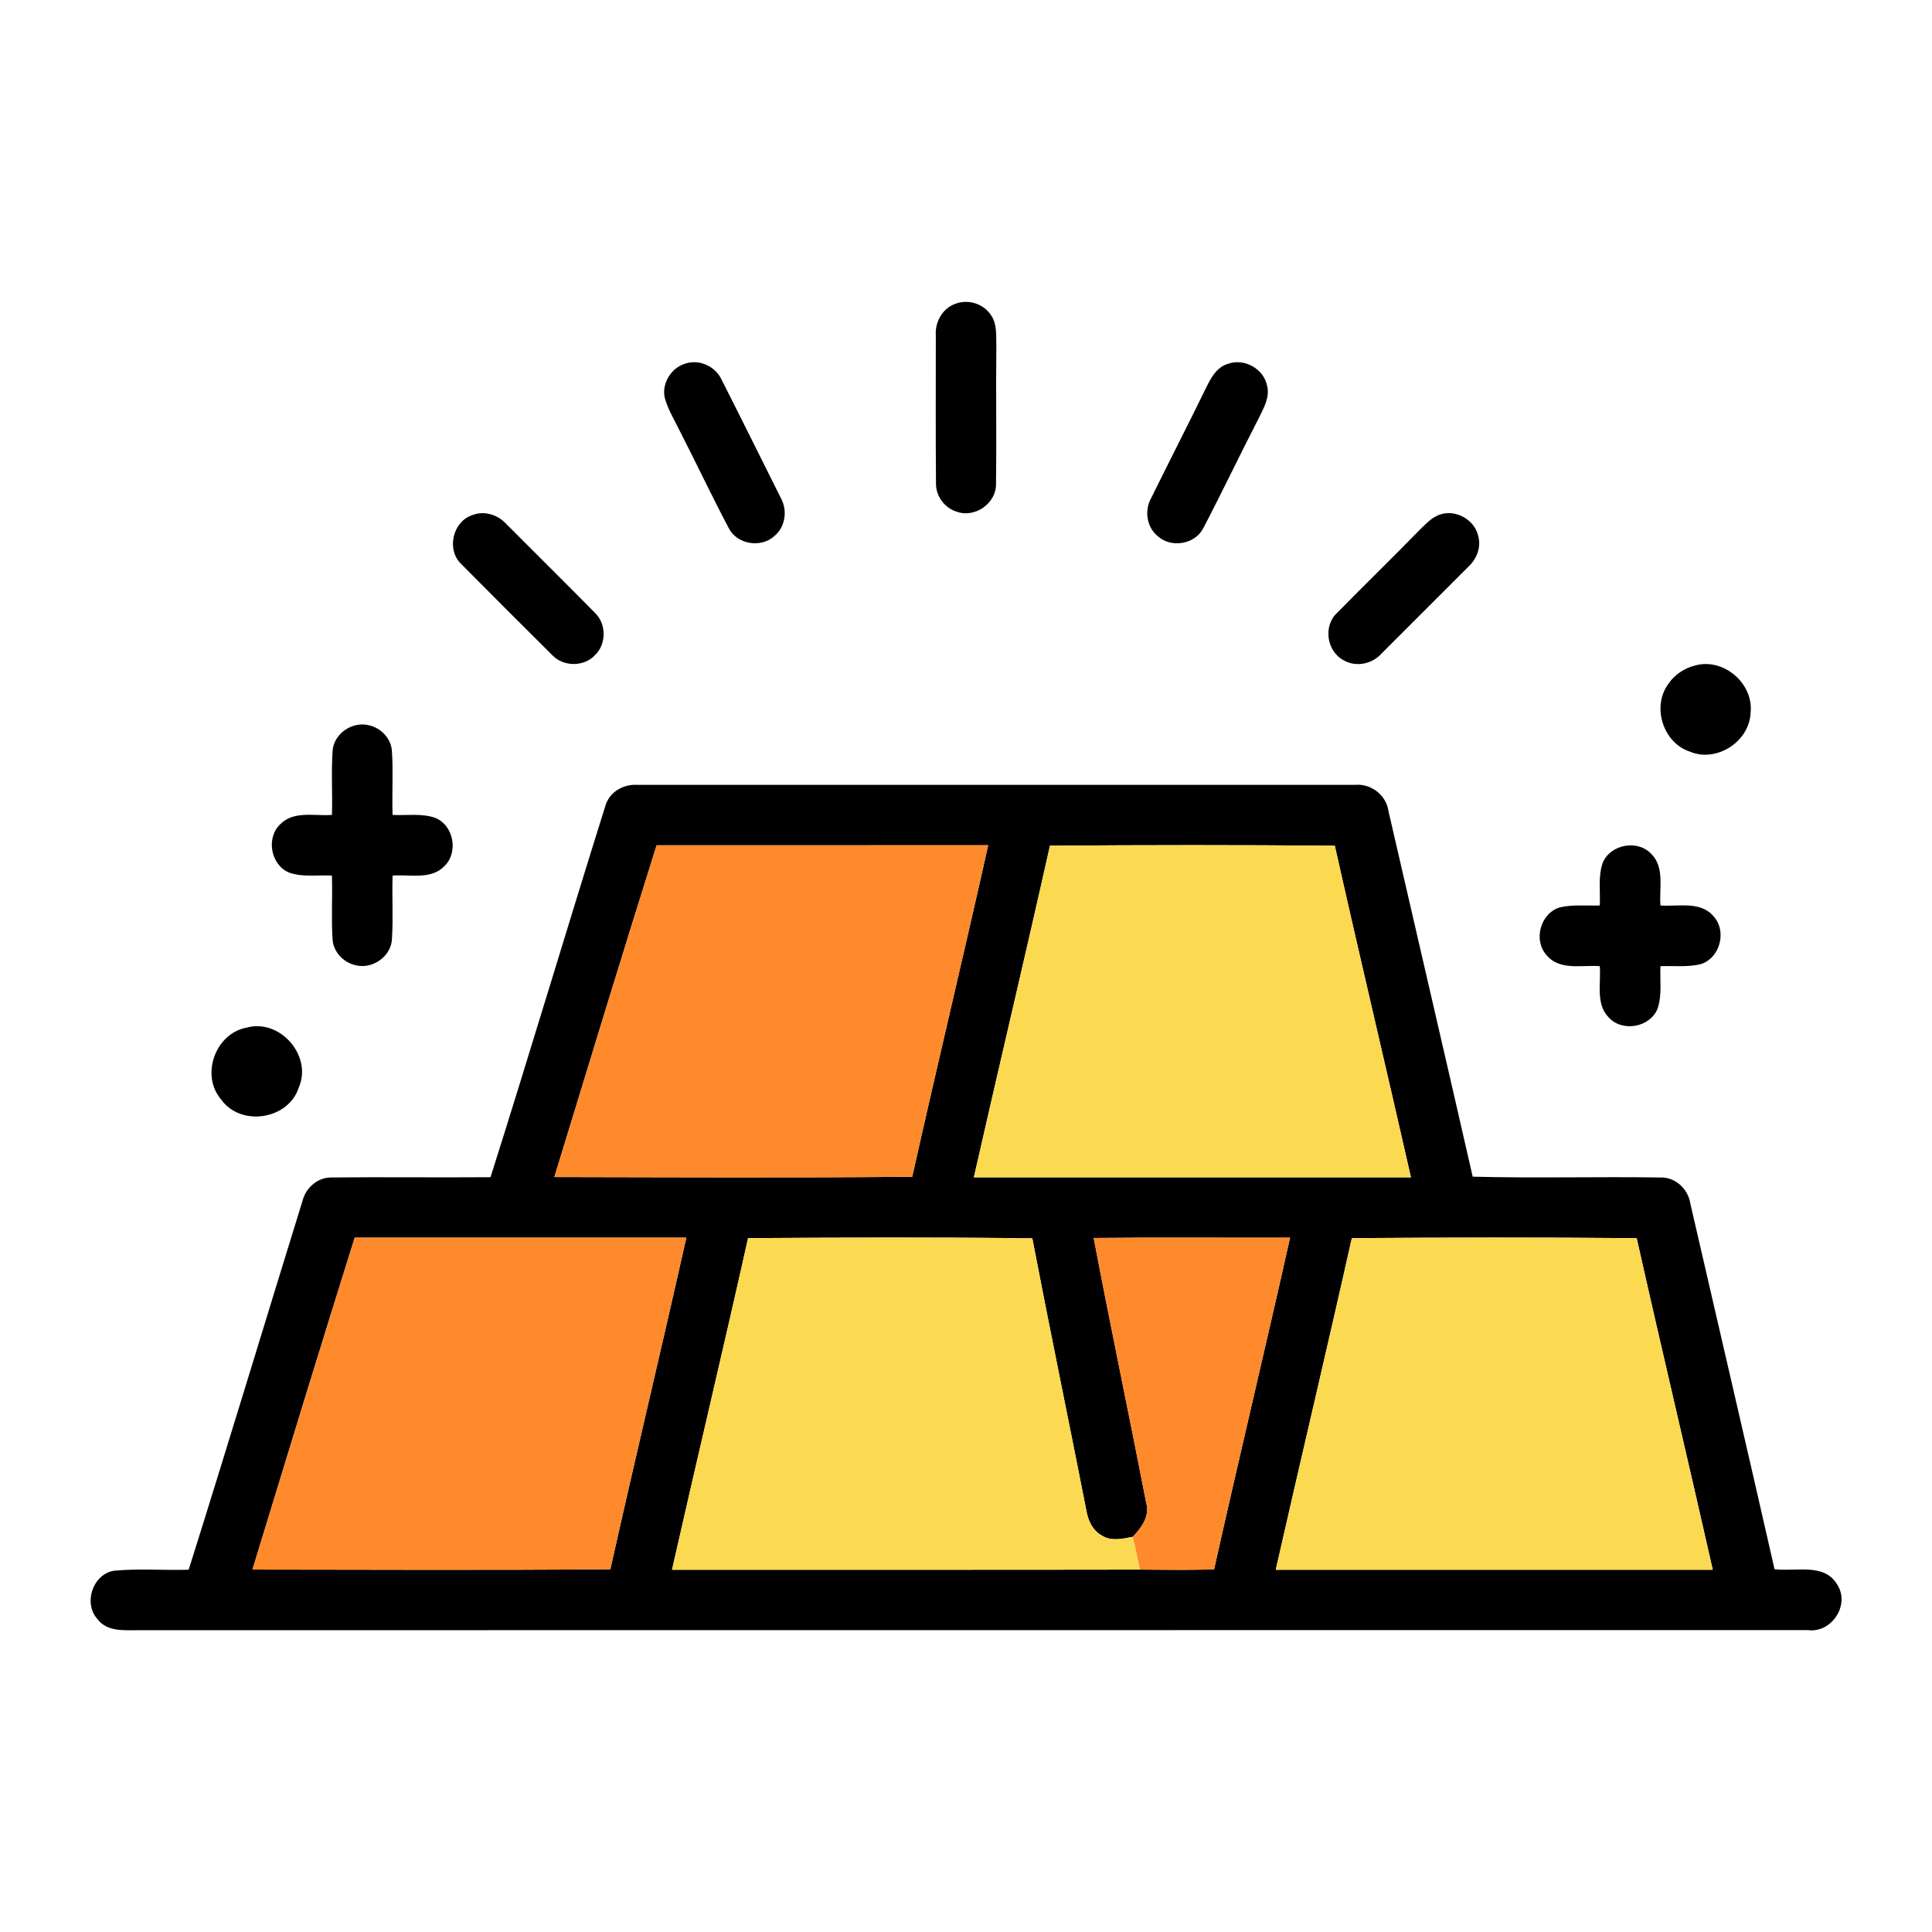
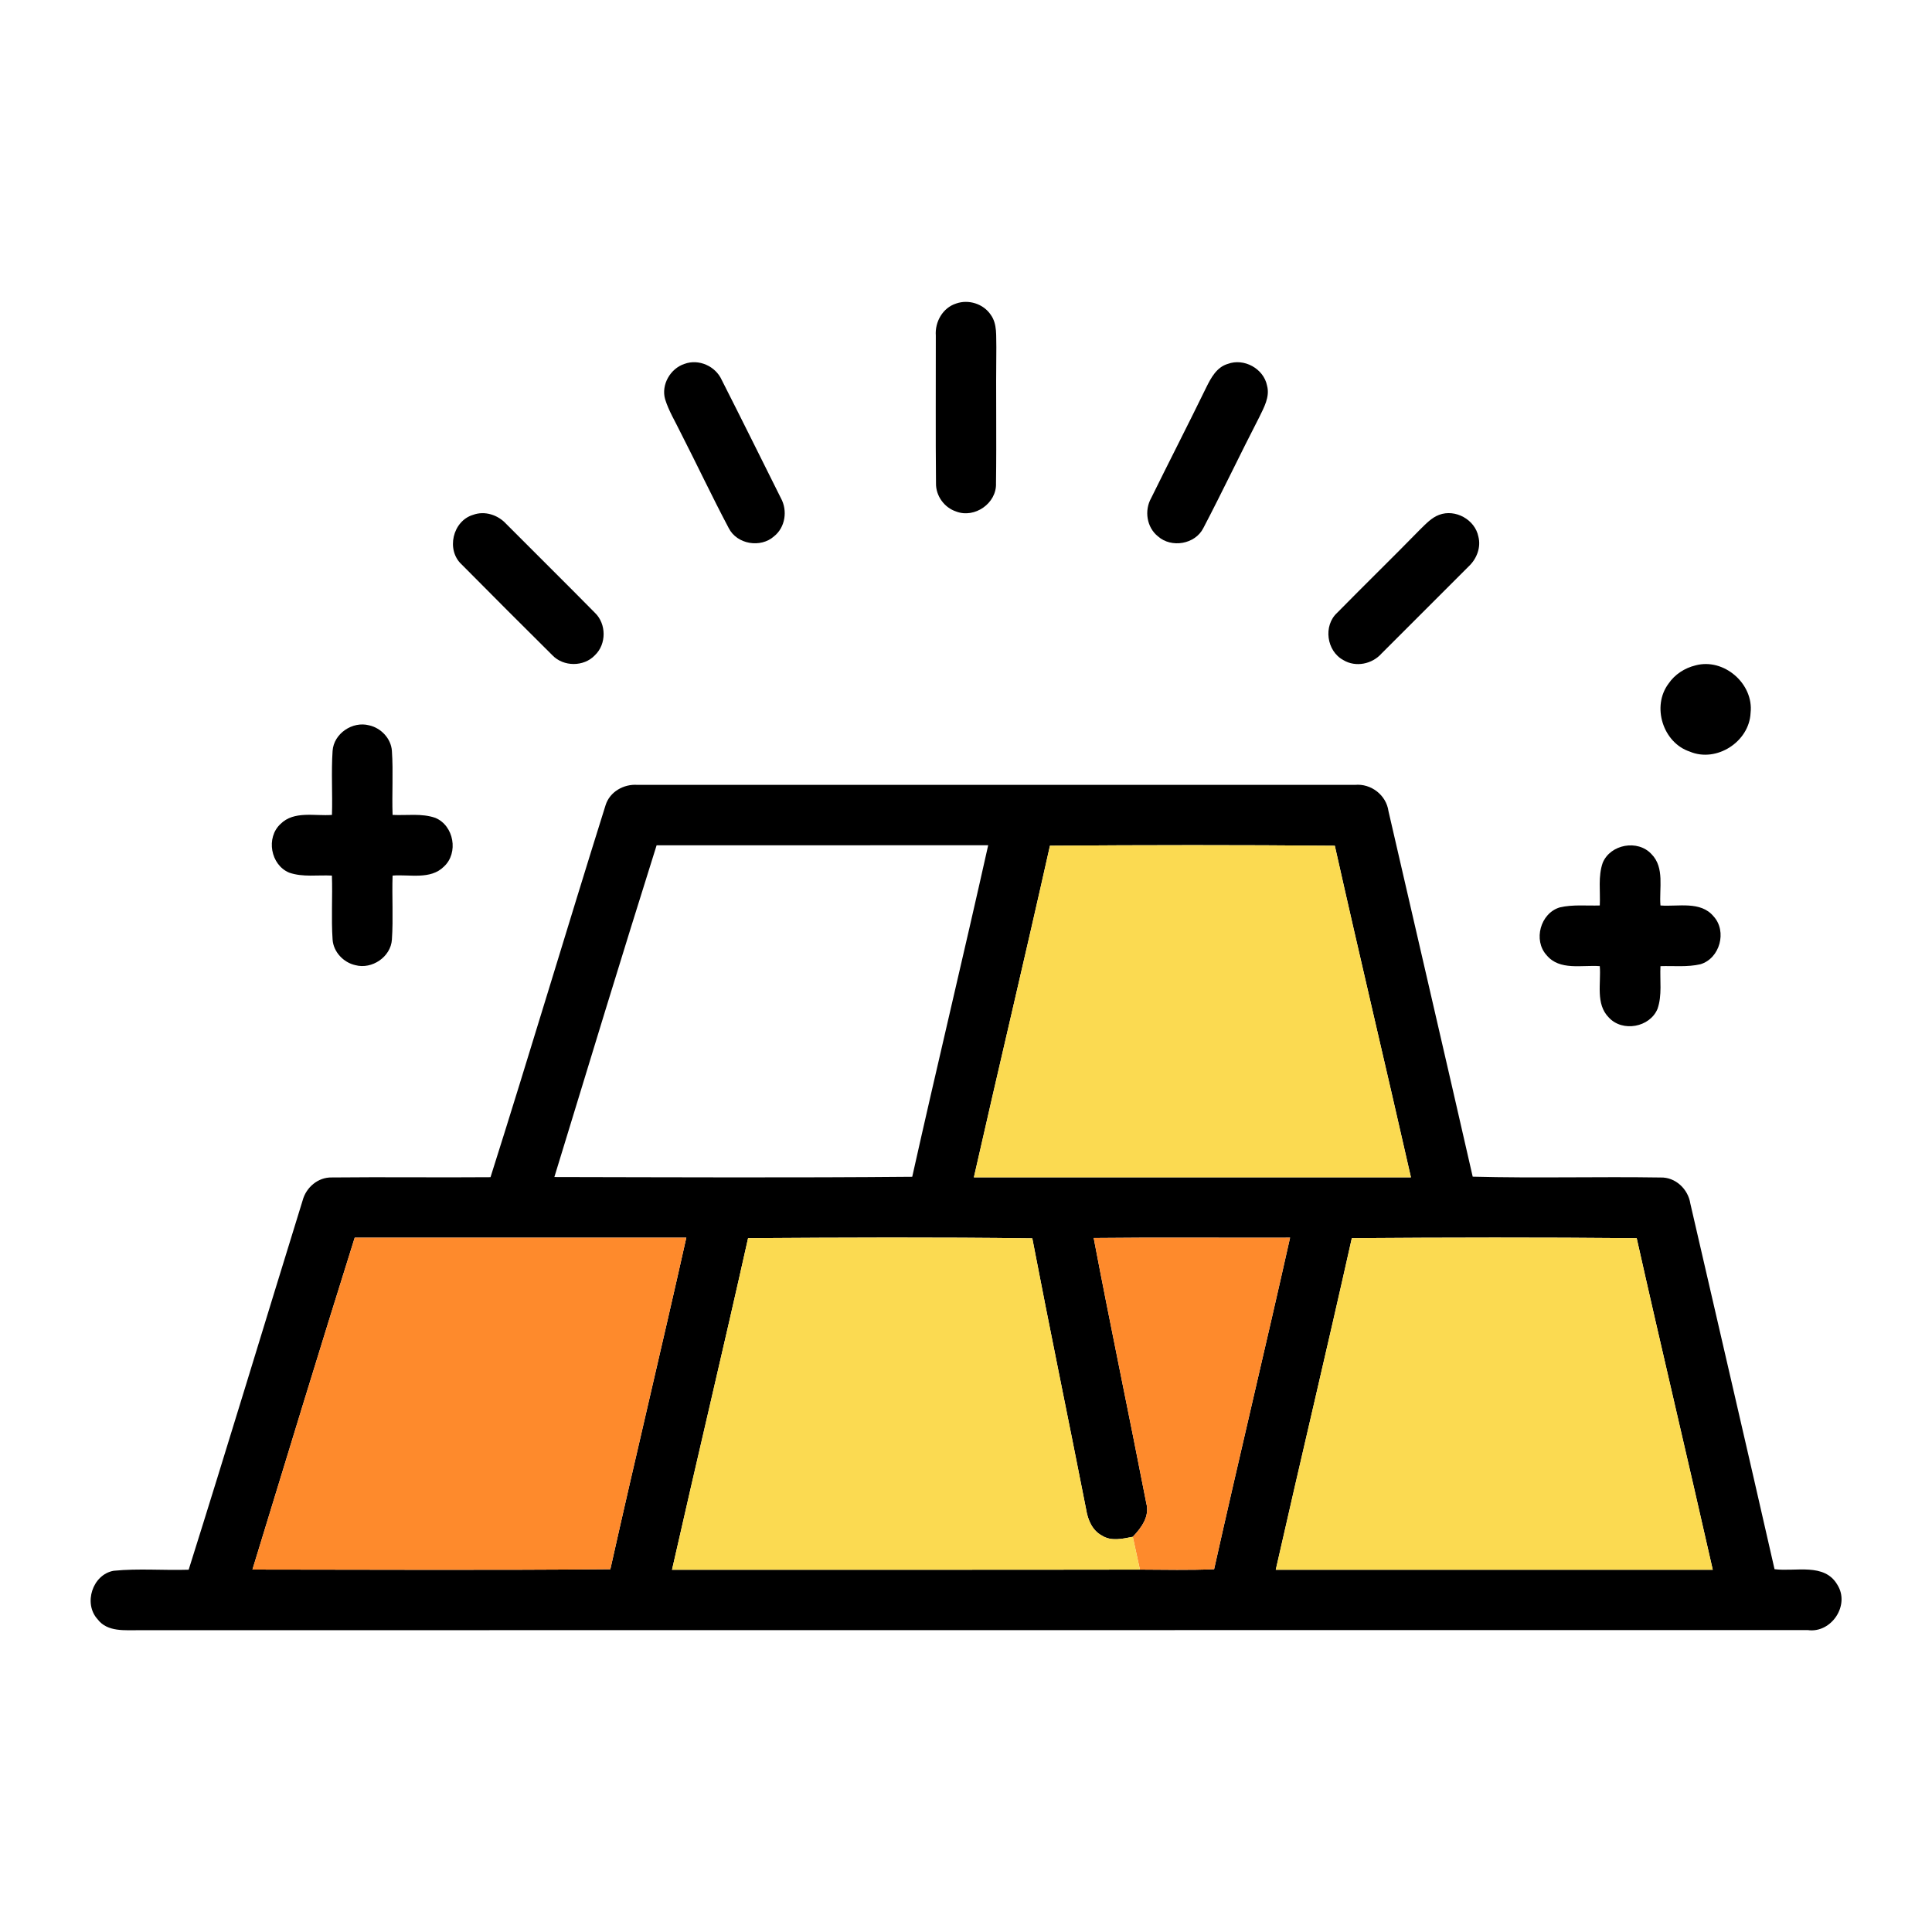
<svg xmlns="http://www.w3.org/2000/svg" width="512pt" height="512pt" viewBox="0 0 512 512">
  <g id="#000000ff">
    <path fill="#000000" opacity="1.00" d=" M 253.38 80.44 C 256.66 79.27 260.60 80.50 262.55 83.41 C 264.35 85.88 263.93 89.12 264.04 92.00 C 263.90 104.02 264.12 116.05 263.95 128.07 C 264.17 133.36 258.28 137.46 253.38 135.55 C 250.24 134.52 247.98 131.39 248.05 128.07 C 247.92 115.02 248.02 101.97 248.00 88.93 C 247.73 85.31 249.83 81.57 253.38 80.44 Z" />
    <path fill="#000000" opacity="1.00" d=" M 181.38 96.44 C 185.18 95.03 189.63 97.03 191.27 100.70 C 196.55 111.10 201.73 121.56 206.94 132.00 C 208.76 135.28 208.13 139.74 205.14 142.12 C 201.58 145.31 195.27 144.26 193.11 139.93 C 188.69 131.59 184.67 123.04 180.37 114.64 C 178.96 111.71 177.22 108.91 176.26 105.79 C 175.17 101.96 177.64 97.67 181.38 96.44 Z" />
    <path fill="#000000" opacity="1.00" d=" M 325.37 96.44 C 329.67 94.83 334.88 97.68 335.78 102.19 C 336.59 105.20 334.93 108.04 333.67 110.65 C 328.65 120.37 323.97 130.26 318.90 139.94 C 316.73 144.26 310.42 145.31 306.86 142.13 C 303.87 139.74 303.22 135.28 305.07 132.00 C 309.89 122.20 314.89 112.49 319.67 102.67 C 320.92 100.13 322.45 97.29 325.37 96.44 Z" />
    <path fill="#000000" opacity="1.00" d=" M 125.37 136.44 C 128.47 135.30 131.96 136.45 134.14 138.83 C 141.96 146.69 149.86 154.48 157.64 162.38 C 160.73 165.32 160.75 170.72 157.65 173.65 C 154.72 176.75 149.32 176.73 146.38 173.64 C 138.34 165.67 130.34 157.65 122.37 149.61 C 118.16 145.79 119.94 138.06 125.37 136.44 Z" />
    <path fill="#000000" opacity="1.00" d=" M 381.38 136.44 C 385.66 134.82 390.88 137.69 391.78 142.19 C 392.54 145.10 391.32 148.14 389.18 150.14 C 381.50 157.82 373.82 165.49 366.14 173.17 C 363.66 176.00 359.27 176.91 356.00 174.93 C 351.55 172.55 350.62 165.82 354.37 162.39 C 361.64 154.99 369.08 147.75 376.33 140.33 C 377.85 138.86 379.34 137.20 381.38 136.44 Z" />
    <path fill="#000000" opacity="1.00" d=" M 449.31 176.34 C 456.84 174.29 464.81 181.21 463.92 188.94 C 463.58 196.57 454.88 202.19 447.80 199.18 C 440.67 196.81 437.67 187.18 442.18 181.17 C 443.83 178.73 446.46 177.03 449.31 176.34 Z" />
    <path fill="#000000" opacity="1.00" d=" M 88.14 199.00 C 88.44 194.41 93.42 191.05 97.82 192.22 C 100.97 192.91 103.64 195.72 103.86 199.00 C 104.24 204.64 103.84 210.30 104.04 215.96 C 107.80 216.15 111.74 215.48 115.36 216.74 C 120.30 218.78 121.58 226.03 117.65 229.65 C 114.07 233.22 108.55 231.67 104.04 232.04 C 103.85 237.69 104.24 243.36 103.86 249.00 C 103.56 253.59 98.58 256.95 94.19 255.78 C 91.03 255.09 88.36 252.27 88.14 249.00 C 87.76 243.36 88.15 237.69 87.96 232.04 C 84.20 231.84 80.26 232.52 76.64 231.26 C 71.70 229.21 70.42 221.97 74.35 218.35 C 77.94 214.79 83.45 216.32 87.97 215.96 C 88.15 210.31 87.76 204.64 88.14 199.00 Z" />
    <path fill="#000000" opacity="1.00" d=" M 160.48 213.40 C 161.58 209.83 165.29 207.73 168.93 208.00 C 232.31 208.00 295.69 207.99 359.07 208.00 C 363.34 207.59 367.37 210.70 367.96 214.96 C 375.39 247.25 382.91 279.53 390.28 311.83 C 406.87 312.27 423.47 311.79 440.07 312.05 C 444.04 311.93 447.38 315.14 447.96 318.97 C 455.39 351.26 462.93 383.54 470.27 415.85 C 475.83 416.58 483.51 414.07 486.93 420.00 C 490.33 425.38 485.34 432.87 479.08 431.99 C 331.72 432.03 184.36 431.97 37.00 432.02 C 33.20 431.98 28.49 432.58 25.88 429.14 C 22.03 424.96 24.51 417.26 30.13 416.27 C 36.73 415.61 43.38 416.21 50.00 415.99 C 60.25 383.43 70.11 350.74 80.20 318.13 C 81.11 314.68 84.28 311.95 87.93 312.04 C 101.95 311.89 115.97 312.09 129.99 311.97 C 140.38 279.19 150.18 246.22 160.48 213.40 M 174.01 224.01 C 164.80 253.26 155.87 282.60 146.91 311.93 C 178.52 311.99 210.14 312.14 241.75 311.86 C 248.30 282.54 255.33 253.32 261.88 224.00 C 232.59 224.01 203.30 223.99 174.01 224.01 M 278.25 224.12 C 271.70 253.45 264.72 282.69 258.09 312.00 C 296.70 311.99 335.30 312.00 373.91 312.00 C 367.27 282.69 360.30 253.45 353.74 224.13 C 328.58 223.91 303.41 223.93 278.25 224.12 M 94.00 328.00 C 84.81 357.26 75.86 386.61 66.90 415.95 C 98.52 415.97 130.14 416.15 161.75 415.86 C 168.30 386.54 175.32 357.32 181.88 328.00 C 152.59 328.00 123.29 328.01 94.00 328.00 M 198.25 328.12 C 191.70 357.45 184.72 386.69 178.09 416.00 C 219.43 415.97 260.76 416.04 302.09 415.96 C 308.64 415.98 315.20 416.15 321.75 415.86 C 328.30 386.54 335.32 357.32 341.88 328.00 C 324.53 328.06 307.19 327.89 289.84 328.08 C 294.30 351.54 299.22 374.92 303.78 398.36 C 304.74 401.86 302.47 404.89 300.20 407.27 C 297.51 407.78 294.49 408.55 292.00 406.93 C 289.45 405.57 288.27 402.74 287.84 400.02 C 283.14 376.06 278.17 352.15 273.57 328.17 C 248.47 327.85 223.35 327.96 198.25 328.12 M 358.25 328.12 C 351.70 357.45 344.72 386.69 338.09 416.00 C 376.70 416.00 415.30 415.99 453.90 416.00 C 447.28 386.69 440.31 357.46 433.74 328.13 C 408.58 327.90 383.41 327.94 358.25 328.12 Z" />
    <path fill="#000000" opacity="1.00" d=" M 424.74 228.64 C 426.79 223.72 434.03 222.41 437.65 226.34 C 441.21 229.93 439.66 235.44 440.04 239.96 C 444.73 240.32 450.68 238.69 454.13 242.86 C 457.74 246.82 455.79 253.98 450.65 255.53 C 447.17 256.34 443.57 255.93 440.04 256.04 C 439.85 259.80 440.52 263.74 439.26 267.36 C 437.21 272.28 429.96 273.59 426.35 269.65 C 422.79 266.06 424.33 260.56 423.96 256.04 C 419.26 255.68 413.32 257.30 409.87 253.14 C 406.26 249.18 408.21 242.01 413.36 240.47 C 416.82 239.66 420.43 240.07 423.96 239.96 C 424.14 236.20 423.47 232.26 424.74 228.64 Z" />
-     <path fill="#000000" opacity="1.00" d=" M 65.32 272.34 C 74.14 269.84 82.86 279.78 79.18 288.20 C 76.45 296.73 63.82 298.68 58.62 291.40 C 53.08 284.99 57.03 273.90 65.32 272.34 Z" />
  </g>
  <g id="#fe8a2cff">
-     <path fill="#fe8a2c" opacity="1.00" d=" M 174.01 224.01 C 203.30 223.99 232.59 224.01 261.88 224.00 C 255.33 253.32 248.30 282.54 241.75 311.86 C 210.14 312.14 178.52 311.99 146.91 311.93 C 155.87 282.60 164.80 253.26 174.01 224.01 Z" />
    <path fill="#fe8a2c" opacity="1.00" d=" M 94.00 328.00 C 123.29 328.01 152.59 328.00 181.88 328.00 C 175.32 357.32 168.30 386.54 161.75 415.86 C 130.14 416.15 98.52 415.97 66.90 415.95 C 75.86 386.61 84.81 357.26 94.00 328.00 Z" />
    <path fill="#fe8a2c" opacity="1.00" d=" M 289.84 328.08 C 307.19 327.89 324.53 328.06 341.88 328.00 C 335.32 357.32 328.30 386.54 321.75 415.86 C 315.20 416.15 308.64 415.98 302.09 415.96 C 301.45 413.06 300.81 410.17 300.20 407.27 C 302.47 404.89 304.74 401.86 303.78 398.36 C 299.22 374.92 294.30 351.54 289.84 328.08 Z" />
  </g>
  <g id="#fbda51ff">
    <path fill="#fbda51" opacity="1.00" d=" M 278.25 224.12 C 303.41 223.93 328.58 223.91 353.74 224.13 C 360.30 253.45 367.27 282.69 373.91 312.00 C 335.30 312.00 296.70 311.99 258.09 312.00 C 264.72 282.69 271.70 253.45 278.25 224.12 Z" />
    <path fill="#fbda51" opacity="1.00" d=" M 198.25 328.12 C 223.35 327.96 248.47 327.85 273.57 328.17 C 278.17 352.15 283.14 376.06 287.84 400.02 C 288.27 402.74 289.45 405.57 292.00 406.93 C 294.49 408.55 297.51 407.78 300.20 407.27 C 300.81 410.17 301.45 413.06 302.09 415.96 C 260.76 416.04 219.43 415.97 178.09 416.00 C 184.72 386.69 191.70 357.45 198.25 328.12 Z" />
    <path fill="#fbda51" opacity="1.00" d=" M 358.25 328.12 C 383.41 327.94 408.58 327.90 433.74 328.13 C 440.31 357.46 447.28 386.69 453.90 416.00 C 415.30 415.99 376.70 416.00 338.09 416.00 C 344.72 386.69 351.70 357.45 358.25 328.12 Z" />
  </g>
</svg>